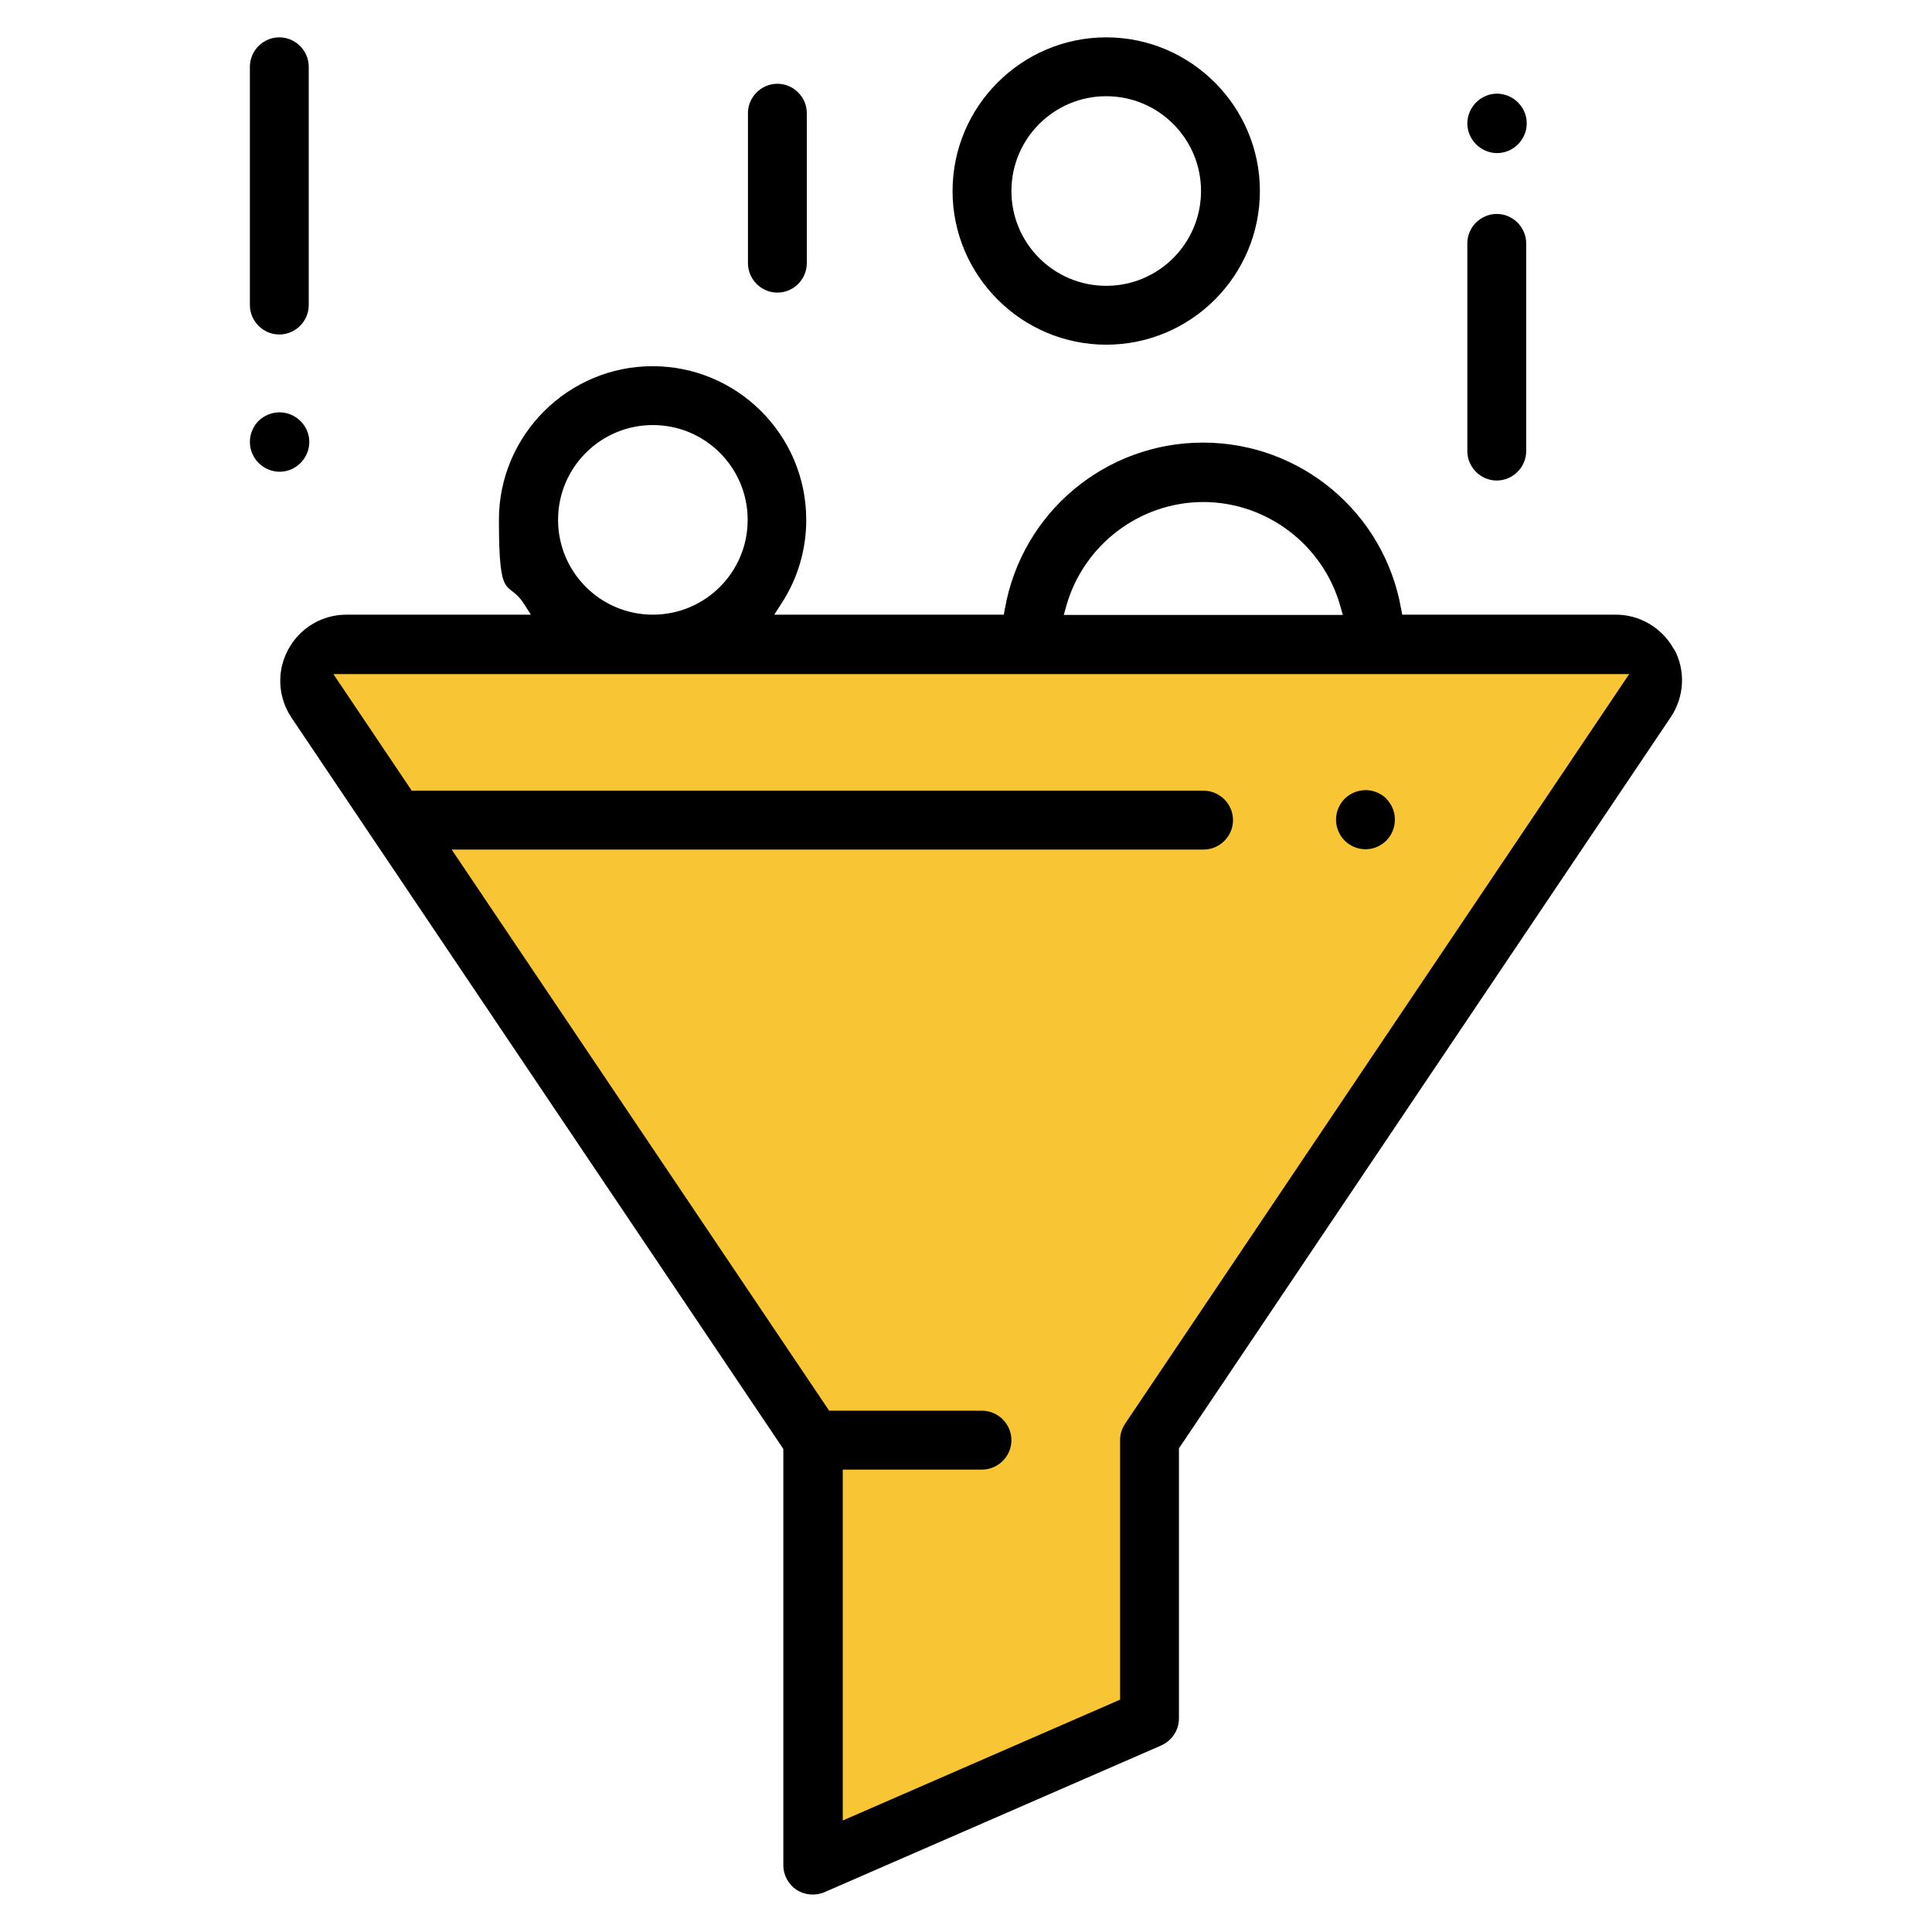
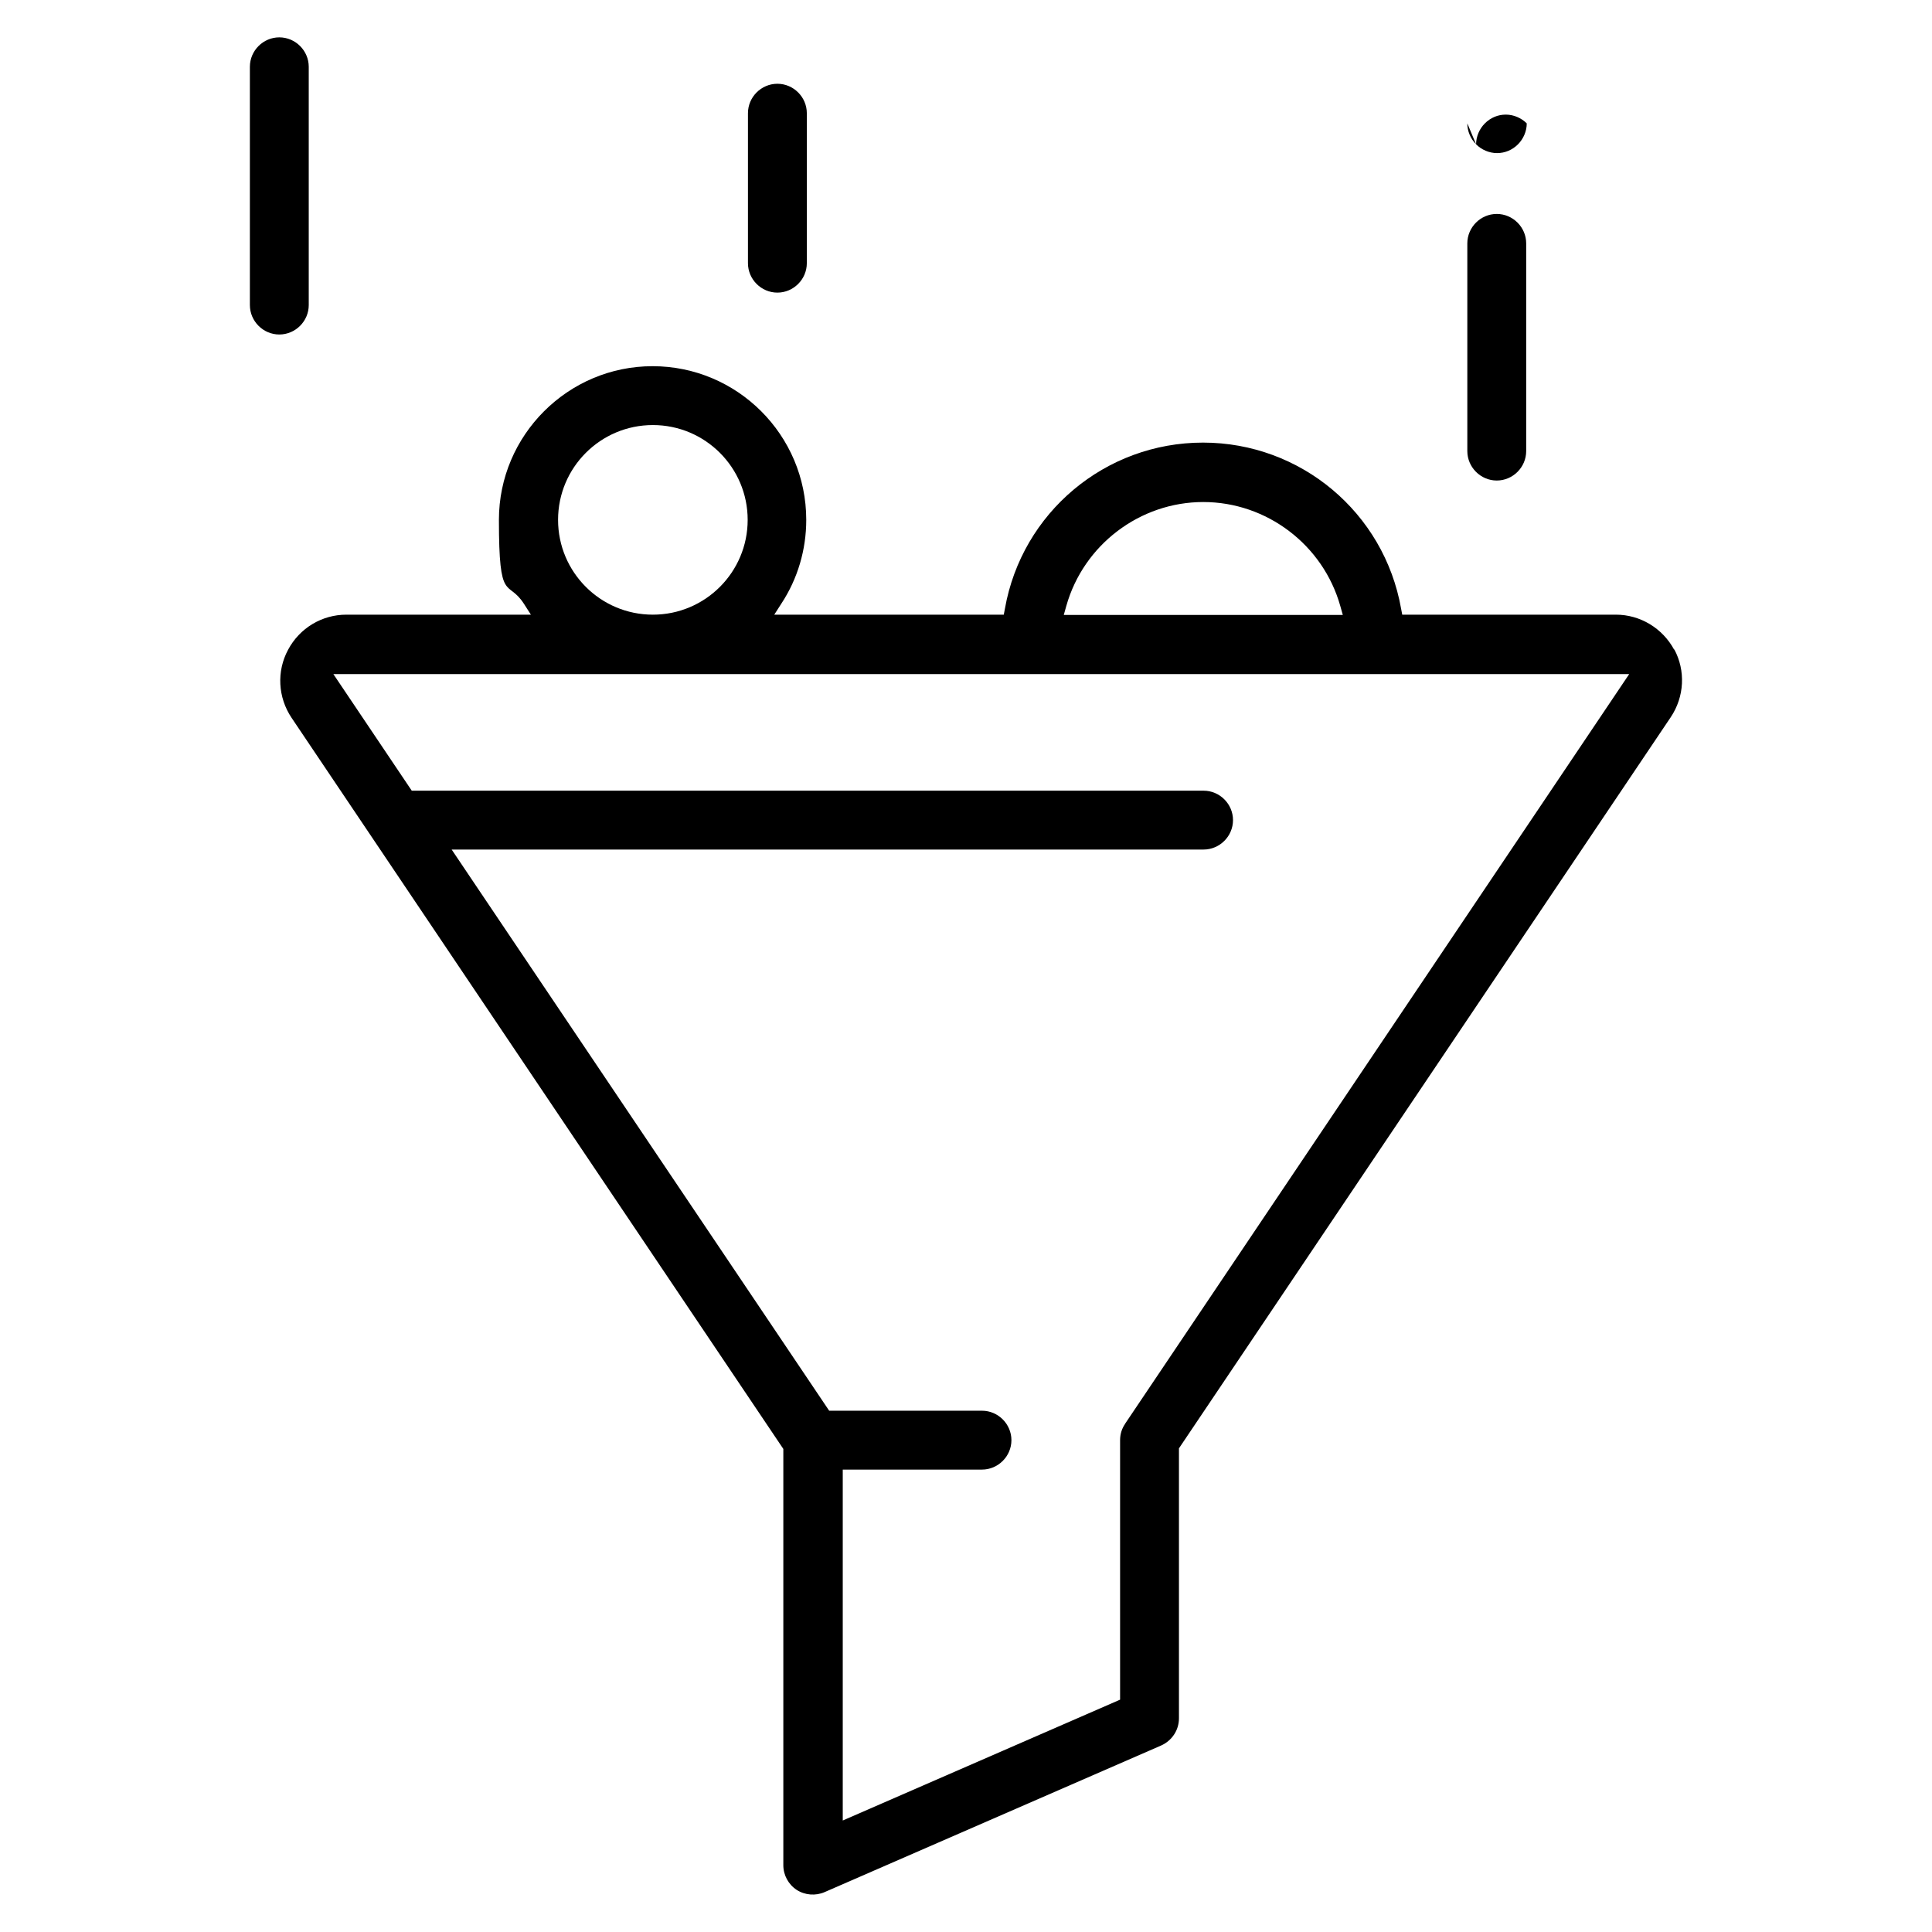
<svg xmlns="http://www.w3.org/2000/svg" id="svg1800" version="1.1" viewBox="0 0 682.7 682.7">
  <defs>
    <style> .cls-1 { fill: #f8c535; } .cls-1, .cls-2 { stroke-width: 0px; } .cls-2 { fill: #000; } </style>
  </defs>
-   <polygon class="cls-1" points="109.2 228.4 117.8 257.2 285.1 505 289.8 653.7 406 603.7 406 510.6 582.6 242.8 582.6 228.4 109.2 228.4" />
  <g>
    <path class="cls-2" d="M591.6,229.6h0c-4.1-7.6-12-12.4-20.6-12.4h-75.5l-.4-2.1c-6-34-35.5-58.7-70-58.7s-64,24.7-70,58.7l-.4,2.1h-81.1l2.5-3.9c5.8-8.8,8.8-19.1,8.8-29.6,0-30-24.4-54.3-54.3-54.3s-54.3,24.4-54.3,54.3,3.1,20.8,8.8,29.6l2.5,3.9h-65.2c-8.6,0-16.5,4.7-20.6,12.4-4.1,7.6-3.6,16.8,1.2,24l173.8,258.4v147.1c0,3.5,1.8,6.8,4.7,8.7,2.9,1.9,6.7,2.2,9.9.8l118.9-51.8c3.8-1.7,6.3-5.4,6.3-9.6v-95.4l.4-.6,173.4-257.8c4.8-7.2,5.3-16.4,1.2-24ZM376.8,214.1c6.1-21.6,26-36.7,48.4-36.7s42.3,15.1,48.4,36.7l.9,3.2h-98.6l.9-3.2ZM230.7,150.2c18.5,0,33.5,15,33.5,33.5s-15,33.5-33.5,33.5-33.5-15-33.5-33.5,15-33.5,33.5-33.5ZM397.6,503.1c-1.2,1.7-1.8,3.7-1.8,5.8v91.7l-98,42.7v-124h49.2c5.7,0,10.4-4.7,10.4-10.4s-4.7-10.4-10.4-10.4h-54l-133.4-198.3h265.7c5.7,0,10.4-4.7,10.4-10.4s-4.7-10.4-10.4-10.4H145.5l-27.7-41.2h457.9l-178.2,265Z" />
-     <path class="cls-2" d="M390.9,121.8c30,0,54.3-24.4,54.3-54.3s-24.4-54.3-54.3-54.3-54.3,24.4-54.3,54.3,24.4,54.3,54.3,54.3ZM390.9,34c18.5,0,33.5,15,33.5,33.5s-15,33.5-33.5,33.5-33.5-15-33.5-33.5,15-33.5,33.5-33.5Z" />
    <path class="cls-2" d="M528.9,169.8c5.7,0,10.4-4.7,10.4-10.4v-73.4c0-5.7-4.7-10.4-10.4-10.4s-10.4,4.7-10.4,10.4v73.4c0,5.7,4.7,10.4,10.4,10.4Z" />
-     <path class="cls-2" d="M518.5,43.6c0,2.7,1.1,5.4,3.1,7.4,1.9,1.9,4.6,3.1,7.4,3.1s5.4-1.1,7.4-3.1c1.9-1.9,3.1-4.6,3.1-7.4s-1.1-5.4-3.1-7.4c-1.9-1.9-4.6-3.1-7.4-3.1s-5.4,1.1-7.4,3.1c-1.9,1.9-3.1,4.6-3.1,7.4Z" />
+     <path class="cls-2" d="M518.5,43.6c0,2.7,1.1,5.4,3.1,7.4,1.9,1.9,4.6,3.1,7.4,3.1s5.4-1.1,7.4-3.1c1.9-1.9,3.1-4.6,3.1-7.4c-1.9-1.9-4.6-3.1-7.4-3.1s-5.4,1.1-7.4,3.1c-1.9,1.9-3.1,4.6-3.1,7.4Z" />
    <path class="cls-2" d="M274.7,103.4c5.7,0,10.4-4.7,10.4-10.4v-53c0-5.7-4.7-10.4-10.4-10.4s-10.4,4.7-10.4,10.4v53c0,5.7,4.7,10.4,10.4,10.4Z" />
    <path class="cls-2" d="M98.7,118.2c5.7,0,10.4-4.7,10.4-10.4V23.6c0-5.7-4.7-10.4-10.4-10.4s-10.4,4.7-10.4,10.4v84.2c0,5.7,4.7,10.4,10.4,10.4Z" />
-     <path class="cls-2" d="M88.3,156.2c0,2.7,1.1,5.4,3.1,7.4,1.9,1.9,4.6,3.1,7.4,3.1s5.4-1.1,7.4-3.1c1.9-1.9,3.1-4.6,3.1-7.4s-1.1-5.4-3.1-7.4h0c-1.9-1.9-4.6-3.1-7.4-3.1s-5.4,1.1-7.4,3c-1.9,1.9-3.1,4.6-3.1,7.4Z" />
-     <path class="cls-2" d="M490,282.3c-1.9-1.9-4.6-3.1-7.4-3.1s-5.4,1.1-7.4,3c-1.9,1.9-3.1,4.6-3.1,7.4s1.1,5.4,3,7.4c1.9,1.9,4.6,3.1,7.4,3.1s5.4-1.1,7.4-3.1c1.9-1.9,3-4.6,3-7.4s-1.1-5.4-3.1-7.4Z" />
  </g>
</svg>